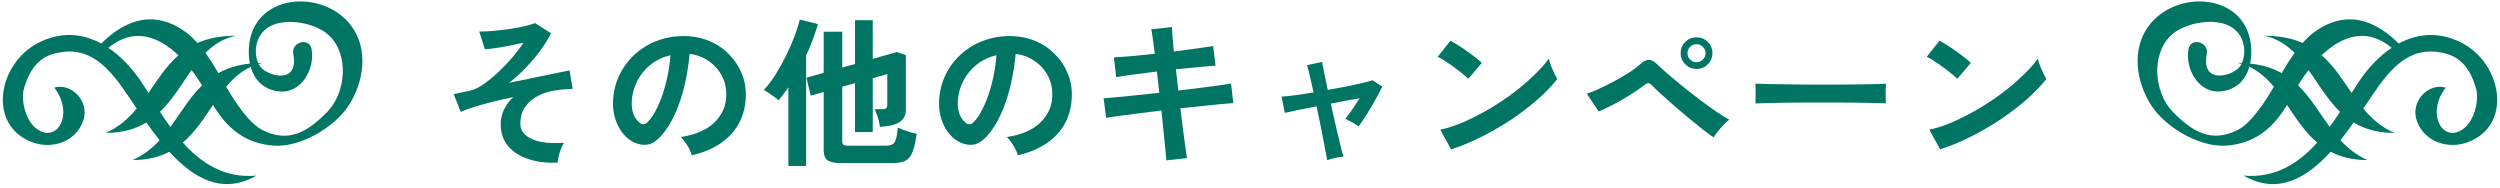
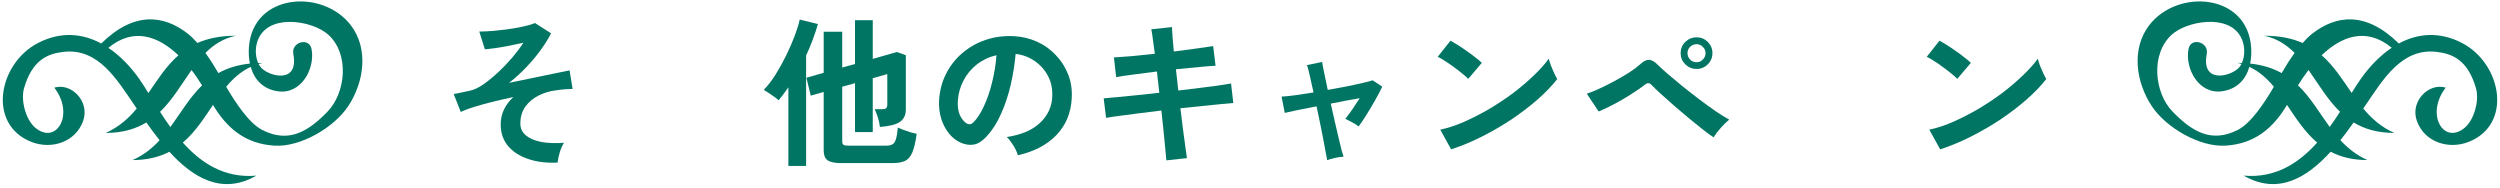
<svg xmlns="http://www.w3.org/2000/svg" width="438" height="33" viewBox="0 0 438 33" fill="none">
  <path d="M61.518 4.49C56.585 -2.062 44.236 -1.192 43.606 8.325C43.543 9.303 43.6 10.255 43.782 11.138C41.558 11.373 39.763 11.97 38.257 12.808C38.219 12.744 38.181 12.674 38.143 12.611C37.545 11.57 36.808 10.395 35.989 9.278C37.413 7.843 39.095 6.738 41.306 6.262C38.559 6.262 36.386 6.738 34.59 7.532C34.023 6.89 33.431 6.306 32.832 5.843C28.674 2.649 23.52 1.938 17.736 7.62C14.472 5.862 10.698 5.462 6.698 7.513C-0.309 11.106 -2.306 21.855 5.557 24.884C9.022 26.217 13.2 24.935 14.554 21.22C15.808 17.785 12.494 14.446 9.508 15.354C13.004 19.862 10.112 25.062 6.59 22.687C4.568 21.405 3.585 17.652 4.209 15.468C5.658 10.446 8.38 9.405 11.139 9.087C17.226 8.389 20.496 13.957 23.501 18.351C23.652 18.567 23.803 18.789 23.955 19.017C22.518 20.744 20.829 22.268 18.517 23.29C21.491 23.29 23.778 22.585 25.643 21.455C26.374 22.49 27.143 23.538 27.962 24.567C26.676 25.963 25.171 27.182 23.217 28.046C25.845 28.046 27.936 27.487 29.675 26.585C33.79 31.106 38.874 34.243 44.916 30.77C39.328 31.271 35.22 28.541 32.032 24.985C34.199 23.144 35.749 20.712 37.318 18.382C39.75 22.465 42.988 25.201 48.073 25.519C52.666 25.805 58.538 22.325 60.995 18.617C63.799 14.389 64.599 8.592 61.512 4.49H61.518ZM25.996 16.294C25.442 15.398 24.925 14.573 24.433 13.874C22.915 11.709 21.069 9.773 18.983 8.382C23.463 4.681 27.823 6.408 31.257 9.69C29.121 11.563 27.609 13.963 26.002 16.294H25.996ZM29.852 22.255C29.209 21.373 28.611 20.471 28.044 19.595C30.249 17.462 31.824 14.732 33.557 12.274C34.237 13.151 34.848 14.065 35.403 14.96C33.204 17.087 31.66 19.779 29.852 22.255ZM57.385 19.557C53.958 23.087 50.581 25.1 46.006 22.801C43.644 21.614 41.338 18.109 39.63 15.208C40.834 13.754 42.201 12.522 43.927 11.722C44.557 13.938 46.082 15.627 48.697 15.995C52.779 16.579 55.249 12.014 54.581 8.579C54.172 6.465 50.977 7.36 51.387 9.468C52.395 14.649 47.355 13.487 45.798 11.912C45.609 11.722 45.446 11.481 45.301 11.201C45.534 11.132 45.767 11.068 46.013 11.017C45.742 11.017 45.49 11.03 45.231 11.043C44.677 9.805 44.601 7.925 45.49 6.37C47.77 2.389 54.896 3.735 57.486 6.052C61.304 9.468 60.554 16.294 57.385 19.551V19.557Z" fill="#007563" />
  <path d="M339.918 26.163L338.014 22.719C339.339 22.439 340.73 21.982 342.186 21.347C343.661 20.694 345.135 19.938 346.61 19.079C348.085 18.202 349.485 17.268 350.81 16.279C352.135 15.271 353.33 14.254 354.394 13.227C355.477 12.2 356.354 11.22 357.026 10.287C357.101 10.604 357.222 10.996 357.39 11.463C357.577 11.93 357.773 12.387 357.978 12.835C358.183 13.264 358.361 13.6 358.51 13.843C357.595 15.019 356.447 16.214 355.066 17.427C353.703 18.622 352.191 19.779 350.53 20.899C348.869 22 347.133 23.008 345.322 23.923C343.511 24.838 341.71 25.584 339.918 26.163ZM342.914 13.815C342.671 13.554 342.326 13.246 341.878 12.891C341.449 12.536 340.963 12.163 340.422 11.771C339.899 11.379 339.386 11.024 338.882 10.707C338.378 10.371 337.939 10.119 337.566 9.951L339.806 7.123C340.179 7.328 340.618 7.59 341.122 7.907C341.626 8.224 342.139 8.57 342.662 8.943C343.203 9.316 343.707 9.69 344.174 10.063C344.641 10.418 345.014 10.735 345.294 11.015L342.914 13.815Z" fill="#007563" />
-   <path d="M307.55 18.127C307.569 17.866 307.578 17.511 307.578 17.063C307.578 16.615 307.578 16.167 307.578 15.719C307.578 15.271 307.569 14.917 307.55 14.655C307.905 14.674 308.53 14.693 309.426 14.711C310.341 14.73 311.423 14.749 312.674 14.767C313.943 14.786 315.297 14.805 316.734 14.823C318.171 14.823 319.609 14.823 321.046 14.823C322.483 14.823 323.837 14.814 325.106 14.795C326.394 14.777 327.505 14.758 328.438 14.739C329.371 14.721 330.034 14.693 330.426 14.655C330.407 14.898 330.389 15.243 330.37 15.691C330.37 16.139 330.37 16.597 330.37 17.063C330.389 17.511 330.398 17.857 330.398 18.099C329.931 18.081 329.241 18.062 328.326 18.043C327.43 18.025 326.375 18.006 325.162 17.987C323.967 17.969 322.689 17.959 321.326 17.959C319.982 17.959 318.619 17.959 317.238 17.959C315.857 17.959 314.541 17.969 313.29 17.987C312.039 18.006 310.91 18.025 309.902 18.043C308.913 18.062 308.129 18.09 307.55 18.127Z" fill="#007563" />
  <path d="M300.214 24.063C299.729 23.746 299.103 23.288 298.338 22.691C297.573 22.075 296.742 21.403 295.846 20.675C294.969 19.928 294.101 19.191 293.242 18.463C292.402 17.716 291.637 17.035 290.946 16.419C290.274 15.803 289.77 15.318 289.434 14.963C289.191 14.702 288.977 14.571 288.79 14.571C288.622 14.553 288.389 14.665 288.09 14.907C287.586 15.299 286.989 15.719 286.298 16.167C285.626 16.615 284.917 17.054 284.17 17.483C283.423 17.913 282.695 18.305 281.986 18.659C281.277 19.014 280.642 19.303 280.082 19.527L278.01 16.419C278.645 16.214 279.382 15.915 280.222 15.523C281.081 15.131 281.958 14.693 282.854 14.207C283.75 13.722 284.599 13.227 285.402 12.723C286.205 12.2 286.867 11.706 287.39 11.239C287.95 10.716 288.463 10.464 288.93 10.483C289.397 10.502 289.919 10.81 290.498 11.407C290.871 11.78 291.431 12.294 292.178 12.947C292.925 13.582 293.765 14.282 294.698 15.047C295.65 15.812 296.63 16.578 297.638 17.343C298.646 18.108 299.607 18.808 300.522 19.443C301.455 20.078 302.267 20.582 302.958 20.955C302.491 21.328 301.997 21.814 301.474 22.411C300.951 22.99 300.531 23.541 300.214 24.063ZM297.246 12.079C296.481 12.079 295.818 11.809 295.258 11.267C294.717 10.726 294.446 10.072 294.446 9.307C294.446 8.542 294.717 7.888 295.258 7.347C295.818 6.806 296.481 6.535 297.246 6.535C298.011 6.535 298.665 6.806 299.206 7.347C299.747 7.888 300.018 8.542 300.018 9.307C300.018 10.072 299.747 10.726 299.206 11.267C298.665 11.809 298.011 12.079 297.246 12.079ZM297.246 10.903C297.675 10.903 298.039 10.745 298.338 10.427C298.655 10.11 298.814 9.736 298.814 9.307C298.814 8.878 298.655 8.514 298.338 8.215C298.039 7.898 297.675 7.739 297.246 7.739C296.798 7.739 296.415 7.898 296.098 8.215C295.799 8.514 295.65 8.878 295.65 9.307C295.65 9.736 295.799 10.11 296.098 10.427C296.415 10.745 296.798 10.903 297.246 10.903Z" fill="#007563" />
  <path d="M254.238 26.163L252.334 22.719C253.659 22.439 255.05 21.982 256.506 21.347C257.981 20.694 259.455 19.938 260.93 19.079C262.405 18.202 263.805 17.268 265.13 16.279C266.455 15.271 267.65 14.254 268.714 13.227C269.797 12.2 270.674 11.22 271.346 10.287C271.421 10.604 271.542 10.996 271.71 11.463C271.897 11.93 272.093 12.387 272.298 12.835C272.503 13.264 272.681 13.6 272.83 13.843C271.915 15.019 270.767 16.214 269.386 17.427C268.023 18.622 266.511 19.779 264.85 20.899C263.189 22 261.453 23.008 259.642 23.923C257.831 24.838 256.03 25.584 254.238 26.163ZM257.234 13.815C256.991 13.554 256.646 13.246 256.198 12.891C255.769 12.536 255.283 12.163 254.742 11.771C254.219 11.379 253.706 11.024 253.202 10.707C252.698 10.371 252.259 10.119 251.886 9.951L254.126 7.123C254.499 7.328 254.938 7.59 255.442 7.907C255.946 8.224 256.459 8.57 256.982 8.943C257.523 9.316 258.027 9.69 258.494 10.063C258.961 10.418 259.334 10.735 259.614 11.015L257.234 13.815Z" fill="#007563" />
  <path d="M232.51 28.068C232.491 27.844 232.417 27.424 232.286 26.808C232.174 26.192 232.034 25.445 231.866 24.568C231.698 23.69 231.511 22.738 231.306 21.712C231.101 20.685 230.886 19.658 230.662 18.632C229.411 18.874 228.273 19.098 227.246 19.304C226.238 19.509 225.519 19.668 225.09 19.78L224.53 16.924C225.053 16.905 225.818 16.83 226.826 16.7C227.834 16.55 228.935 16.382 230.13 16.196C229.869 14.982 229.635 13.937 229.43 13.06C229.225 12.182 229.075 11.632 228.982 11.408L231.642 10.848C231.661 11.053 231.763 11.613 231.95 12.528C232.137 13.442 232.361 14.516 232.622 15.748C233.779 15.542 234.899 15.337 235.982 15.132C237.065 14.908 238.007 14.702 238.81 14.516C239.613 14.329 240.173 14.18 240.49 14.068L242.17 15.188C241.853 15.86 241.451 16.625 240.966 17.484C240.481 18.342 239.977 19.192 239.454 20.032C238.95 20.853 238.474 21.562 238.026 22.16C237.746 21.917 237.354 21.665 236.85 21.404C236.346 21.142 235.963 20.946 235.702 20.816C236.038 20.405 236.439 19.864 236.906 19.192C237.373 18.501 237.811 17.838 238.222 17.204C236.691 17.465 235.002 17.782 233.154 18.156C233.378 19.201 233.611 20.246 233.854 21.292C234.097 22.318 234.321 23.27 234.526 24.148C234.731 25.025 234.909 25.762 235.058 26.36C235.226 26.938 235.338 27.302 235.394 27.452C234.965 27.47 234.451 27.545 233.854 27.676C233.275 27.806 232.827 27.937 232.51 28.068Z" fill="#007563" />
  <path d="M204.342 28.095C204.323 27.722 204.267 27.096 204.174 26.219C204.081 25.323 203.978 24.278 203.866 23.083C203.754 21.889 203.623 20.647 203.474 19.359C202.186 19.509 200.917 19.667 199.666 19.835C198.415 19.985 197.277 20.134 196.25 20.283C195.242 20.414 194.421 20.535 193.786 20.647L193.366 17.231C193.982 17.175 194.794 17.101 195.802 17.007C196.829 16.914 197.977 16.802 199.246 16.671C200.515 16.522 201.803 16.382 203.11 16.251L202.69 12.527C201.253 12.695 199.881 12.873 198.574 13.059C197.267 13.227 196.259 13.377 195.55 13.507L195.158 10.063C195.905 10.026 196.931 9.951 198.238 9.839C199.545 9.709 200.907 9.569 202.326 9.419C202.214 8.486 202.102 7.655 201.99 6.927C201.897 6.181 201.803 5.583 201.71 5.135L205.322 4.743C205.341 5.173 205.378 5.761 205.434 6.507C205.49 7.235 205.565 8.075 205.658 9.027C207.095 8.841 208.43 8.663 209.662 8.495C210.913 8.327 211.874 8.187 212.546 8.075L212.966 11.519C212.35 11.538 211.398 11.613 210.11 11.743C208.841 11.855 207.478 11.986 206.022 12.135L206.442 15.859C207.711 15.71 208.943 15.56 210.138 15.411C211.333 15.262 212.415 15.122 213.386 14.991C214.357 14.842 215.122 14.72 215.682 14.627L216.074 18.043C215.607 18.081 214.889 18.146 213.918 18.239C212.947 18.332 211.837 18.445 210.586 18.575C209.354 18.687 208.094 18.818 206.806 18.967C206.955 20.218 207.105 21.431 207.254 22.607C207.403 23.783 207.543 24.819 207.674 25.715C207.805 26.611 207.898 27.274 207.954 27.703L204.342 28.095Z" fill="#007563" />
  <path d="M178.33 27.2C178.255 26.901 178.115 26.546 177.91 26.136C177.705 25.725 177.462 25.333 177.182 24.96C176.921 24.568 176.659 24.25 176.398 24.008C178.955 23.616 180.897 22.785 182.222 21.516C183.566 20.228 184.275 18.716 184.35 16.98C184.425 15.598 184.173 14.366 183.594 13.284C183.015 12.201 182.222 11.324 181.214 10.652C180.225 9.98 179.133 9.578 177.938 9.448C177.789 11.184 177.509 12.957 177.098 14.768C176.687 16.578 176.127 18.277 175.418 19.864C174.727 21.45 173.878 22.794 172.87 23.896C172.105 24.717 171.358 25.193 170.63 25.324C169.921 25.454 169.165 25.352 168.362 25.016C167.578 24.68 166.887 24.148 166.29 23.42C165.693 22.692 165.235 21.833 164.918 20.844C164.601 19.836 164.47 18.762 164.526 17.624C164.619 15.925 165.021 14.376 165.73 12.976C166.439 11.557 167.391 10.334 168.586 9.308C169.781 8.281 171.153 7.506 172.702 6.984C174.251 6.461 175.903 6.246 177.658 6.34C179.077 6.414 180.411 6.732 181.662 7.292C182.913 7.852 184.005 8.626 184.938 9.616C185.89 10.586 186.618 11.716 187.122 13.004C187.645 14.292 187.859 15.701 187.766 17.232C187.635 19.789 186.739 21.936 185.078 23.672C183.417 25.389 181.167 26.565 178.33 27.2ZM169.23 21.544C169.435 21.693 169.65 21.768 169.874 21.768C170.098 21.768 170.322 21.656 170.546 21.432C171.218 20.76 171.834 19.808 172.394 18.576C172.973 17.344 173.449 15.953 173.822 14.404C174.214 12.854 174.466 11.277 174.578 9.672C173.29 9.97 172.142 10.512 171.134 11.296C170.145 12.08 169.361 13.032 168.782 14.152C168.203 15.253 167.877 16.466 167.802 17.792C167.765 18.669 167.877 19.434 168.138 20.088C168.418 20.722 168.782 21.208 169.23 21.544Z" fill="#007563" />
  <path d="M147.306 28.572C146.223 28.572 145.449 28.404 144.982 28.068C144.534 27.732 144.31 27.162 144.31 26.36V16.112L142.042 16.756L141.286 13.62L144.31 12.752V5.556H147.558V11.828L149.798 11.212V3.54H152.906V10.316L157.134 9.112L158.702 9.672V19.248C158.702 20.704 157.843 21.609 156.126 21.964C155.865 22.02 155.547 22.076 155.174 22.132C154.819 22.169 154.483 22.206 154.166 22.244C154.091 21.609 153.951 20.993 153.746 20.396C153.541 19.798 153.373 19.378 153.242 19.136H154.558C154.875 19.136 155.099 19.08 155.23 18.968C155.379 18.856 155.454 18.65 155.454 18.352V12.976L152.906 13.704V23.14H149.798V14.572L147.558 15.188V24.764C147.558 25.044 147.623 25.24 147.754 25.352C147.903 25.464 148.183 25.52 148.594 25.52H155.23C155.715 25.52 156.089 25.445 156.35 25.296C156.63 25.128 156.835 24.82 156.966 24.372C157.115 23.905 157.227 23.233 157.302 22.356C157.545 22.468 157.862 22.598 158.254 22.748C158.646 22.897 159.057 23.037 159.486 23.168C159.915 23.28 160.289 23.373 160.606 23.448C160.401 24.904 160.139 26.005 159.822 26.752C159.505 27.48 159.075 27.965 158.534 28.208C157.993 28.45 157.274 28.572 156.378 28.572H147.306ZM138.122 29.076V15.3C137.543 16.14 136.974 16.896 136.414 17.568C136.059 17.25 135.639 16.933 135.154 16.616C134.687 16.28 134.239 15.99 133.81 15.748C134.519 15.02 135.21 14.124 135.882 13.06C136.554 11.977 137.179 10.848 137.758 9.672C138.337 8.477 138.831 7.338 139.242 6.256C139.653 5.154 139.942 4.212 140.11 3.428L143.302 4.212C142.761 6.078 142.07 7.917 141.23 9.728V29.076H138.122Z" fill="#007563" />
-   <path d="M121.21 27.2C121.135 26.901 120.995 26.546 120.79 26.136C120.585 25.725 120.342 25.333 120.062 24.96C119.801 24.568 119.539 24.25 119.278 24.008C121.835 23.616 123.777 22.785 125.102 21.516C126.446 20.228 127.155 18.716 127.23 16.98C127.305 15.598 127.053 14.366 126.474 13.284C125.895 12.201 125.102 11.324 124.094 10.652C123.105 9.98 122.013 9.578 120.818 9.448C120.669 11.184 120.389 12.957 119.978 14.768C119.567 16.578 119.007 18.277 118.298 19.864C117.607 21.45 116.758 22.794 115.75 23.896C114.985 24.717 114.238 25.193 113.51 25.324C112.801 25.454 112.045 25.352 111.242 25.016C110.458 24.68 109.767 24.148 109.17 23.42C108.573 22.692 108.115 21.833 107.798 20.844C107.481 19.836 107.35 18.762 107.406 17.624C107.499 15.925 107.901 14.376 108.61 12.976C109.319 11.557 110.271 10.334 111.466 9.308C112.661 8.281 114.033 7.506 115.582 6.984C117.131 6.461 118.783 6.246 120.538 6.34C121.957 6.414 123.291 6.732 124.542 7.292C125.793 7.852 126.885 8.626 127.818 9.616C128.77 10.586 129.498 11.716 130.002 13.004C130.525 14.292 130.739 15.701 130.646 17.232C130.515 19.789 129.619 21.936 127.958 23.672C126.297 25.389 124.047 26.565 121.21 27.2ZM112.11 21.544C112.315 21.693 112.53 21.768 112.754 21.768C112.978 21.768 113.202 21.656 113.426 21.432C114.098 20.76 114.714 19.808 115.274 18.576C115.853 17.344 116.329 15.953 116.702 14.404C117.094 12.854 117.346 11.277 117.458 9.672C116.17 9.97 115.022 10.512 114.014 11.296C113.025 12.08 112.241 13.032 111.662 14.152C111.083 15.253 110.757 16.466 110.682 17.792C110.645 18.669 110.757 19.434 111.018 20.088C111.298 20.722 111.662 21.208 112.11 21.544Z" fill="#007563" />
  <path d="M97.69 28.487C95.749 28.58 94.022 28.366 92.51 27.843C91.017 27.339 89.841 26.574 88.982 25.547C88.142 24.52 87.722 23.27 87.722 21.795C87.722 20.843 87.918 19.966 88.31 19.163C88.702 18.36 89.243 17.642 89.934 17.007C88.683 17.268 87.461 17.548 86.266 17.847C85.071 18.146 83.989 18.444 83.018 18.743C82.066 19.042 81.301 19.331 80.722 19.611L79.49 16.475C79.714 16.438 80.05 16.372 80.498 16.279C80.946 16.186 81.562 16.055 82.346 15.887C83.055 15.738 83.839 15.364 84.698 14.767C85.557 14.17 86.425 13.46 87.302 12.639C88.198 11.799 89.029 10.931 89.794 10.035C90.559 9.12 91.194 8.271 91.698 7.487C90.97 7.655 90.177 7.823 89.318 7.991C88.478 8.159 87.666 8.299 86.882 8.411C86.117 8.523 85.473 8.598 84.95 8.635L83.97 5.527C84.661 5.527 85.473 5.49 86.406 5.415C87.339 5.322 88.282 5.21 89.234 5.079C90.186 4.948 91.063 4.79 91.866 4.603C92.669 4.416 93.294 4.23 93.742 4.043L96.542 5.835C96.15 6.638 95.59 7.552 94.862 8.579C94.134 9.606 93.285 10.632 92.314 11.659C91.362 12.686 90.317 13.638 89.178 14.515C90.653 14.216 92.099 13.918 93.518 13.619C94.955 13.32 96.225 13.059 97.326 12.835C98.446 12.592 99.267 12.424 99.79 12.331L100.322 15.579C99.967 15.579 99.538 15.598 99.034 15.635C98.53 15.672 97.979 15.738 97.382 15.831C96.299 15.962 95.282 16.27 94.33 16.755C93.397 17.222 92.631 17.866 92.034 18.687C91.455 19.508 91.166 20.498 91.166 21.655C91.166 22.495 91.493 23.186 92.146 23.727C92.799 24.268 93.705 24.651 94.862 24.875C96.019 25.08 97.335 25.127 98.81 25.015C98.511 25.482 98.259 26.06 98.054 26.751C97.849 27.442 97.727 28.02 97.69 28.487Z" fill="#007563" />
  <path d="M431.311 7.512C427.316 5.461 423.542 5.861 420.272 7.62C414.481 1.938 409.334 2.649 405.175 5.842C404.577 6.306 403.984 6.89 403.417 7.531C401.622 6.737 399.448 6.261 396.701 6.261C398.919 6.737 400.595 7.842 402.019 9.277C401.2 10.394 400.462 11.569 399.864 12.61C399.826 12.673 399.788 12.743 399.75 12.807C398.245 11.969 396.449 11.372 394.225 11.137C394.407 10.255 394.47 9.302 394.401 8.325C393.771 -1.192 381.422 -2.062 376.488 4.49C373.401 8.591 374.201 14.381 377.005 18.616C379.468 22.323 385.334 25.802 389.928 25.517C395.012 25.199 398.251 22.463 400.683 18.381C402.252 20.711 403.802 23.142 405.969 24.983C402.781 28.539 398.679 31.268 393.084 30.767C399.127 34.246 404.211 31.104 408.326 26.583C410.065 27.491 412.15 28.043 414.784 28.043C412.831 27.18 411.331 25.961 410.039 24.564C410.859 23.536 411.627 22.488 412.358 21.453C414.217 22.584 416.504 23.288 419.484 23.288C417.172 22.266 415.483 20.742 414.047 19.016C414.198 18.787 414.349 18.565 414.5 18.349C417.506 13.956 420.77 8.388 426.862 9.086C429.622 9.404 432.344 10.445 433.793 15.467C434.423 17.651 433.434 21.403 431.411 22.685C427.896 25.06 424.997 19.86 428.494 15.352C425.501 14.445 422.187 17.784 423.447 21.219C424.808 24.933 428.979 26.215 432.445 24.882C440.308 21.854 438.304 11.105 431.304 7.512H431.311ZM392.007 22.787C387.432 25.085 384.055 23.072 380.628 19.543C377.458 16.286 376.709 9.461 380.527 6.045C383.116 3.728 390.243 2.382 392.523 6.363C393.412 7.912 393.336 9.797 392.782 11.035C392.523 11.029 392.265 11.01 392.001 11.01C392.246 11.061 392.479 11.131 392.712 11.194C392.574 11.473 392.404 11.715 392.215 11.905C390.665 13.473 385.624 14.641 386.626 9.461C387.036 7.353 383.847 6.452 383.432 8.572C382.764 12.013 385.227 16.571 389.316 15.987C391.931 15.613 393.456 13.924 394.086 11.715C395.812 12.515 397.18 13.746 398.383 15.2C396.676 18.101 394.37 21.606 392.007 22.793V22.787ZM408.162 22.241C406.354 19.758 404.81 17.067 402.611 14.946C403.159 14.051 403.777 13.137 404.457 12.261C406.19 14.718 407.765 17.448 409.97 19.581C409.403 20.463 408.805 21.358 408.162 22.241ZM413.58 13.861C413.089 14.565 412.566 15.384 412.012 16.279C410.399 13.949 408.893 11.543 406.757 9.677C410.191 6.395 414.544 4.668 419.031 8.369C416.945 9.766 415.099 11.702 413.58 13.861Z" fill="#007563" />
</svg>